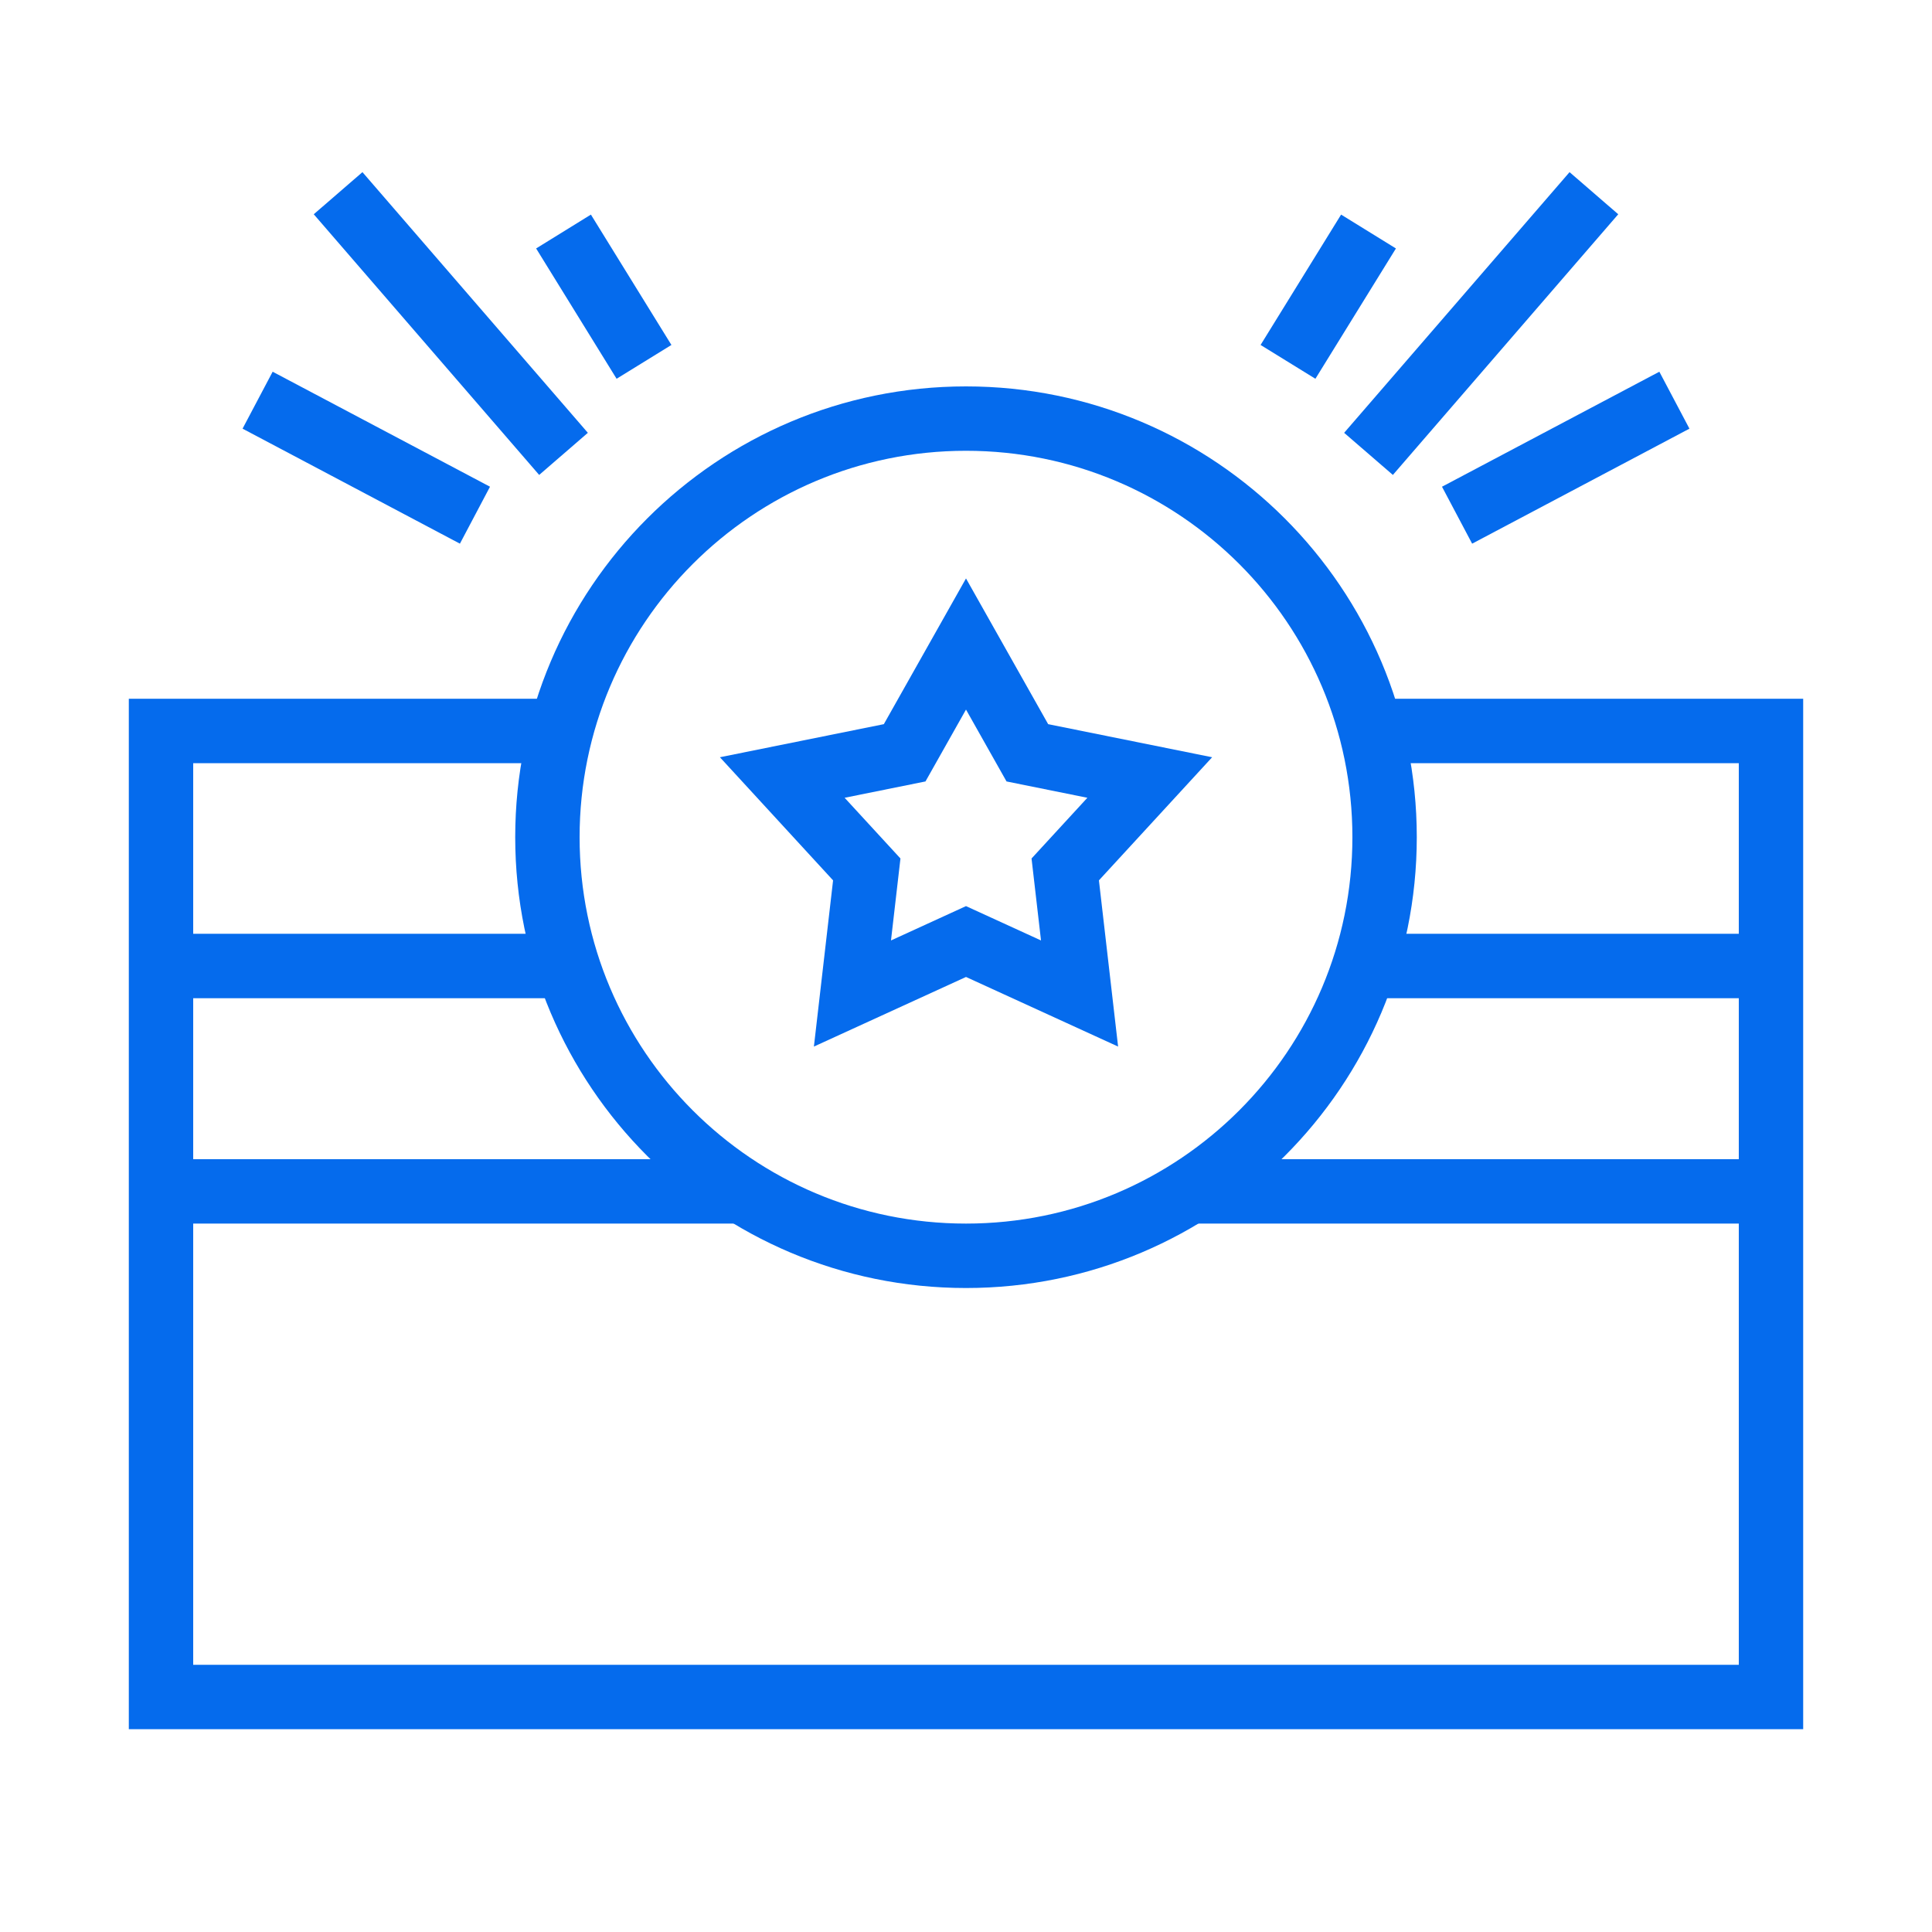
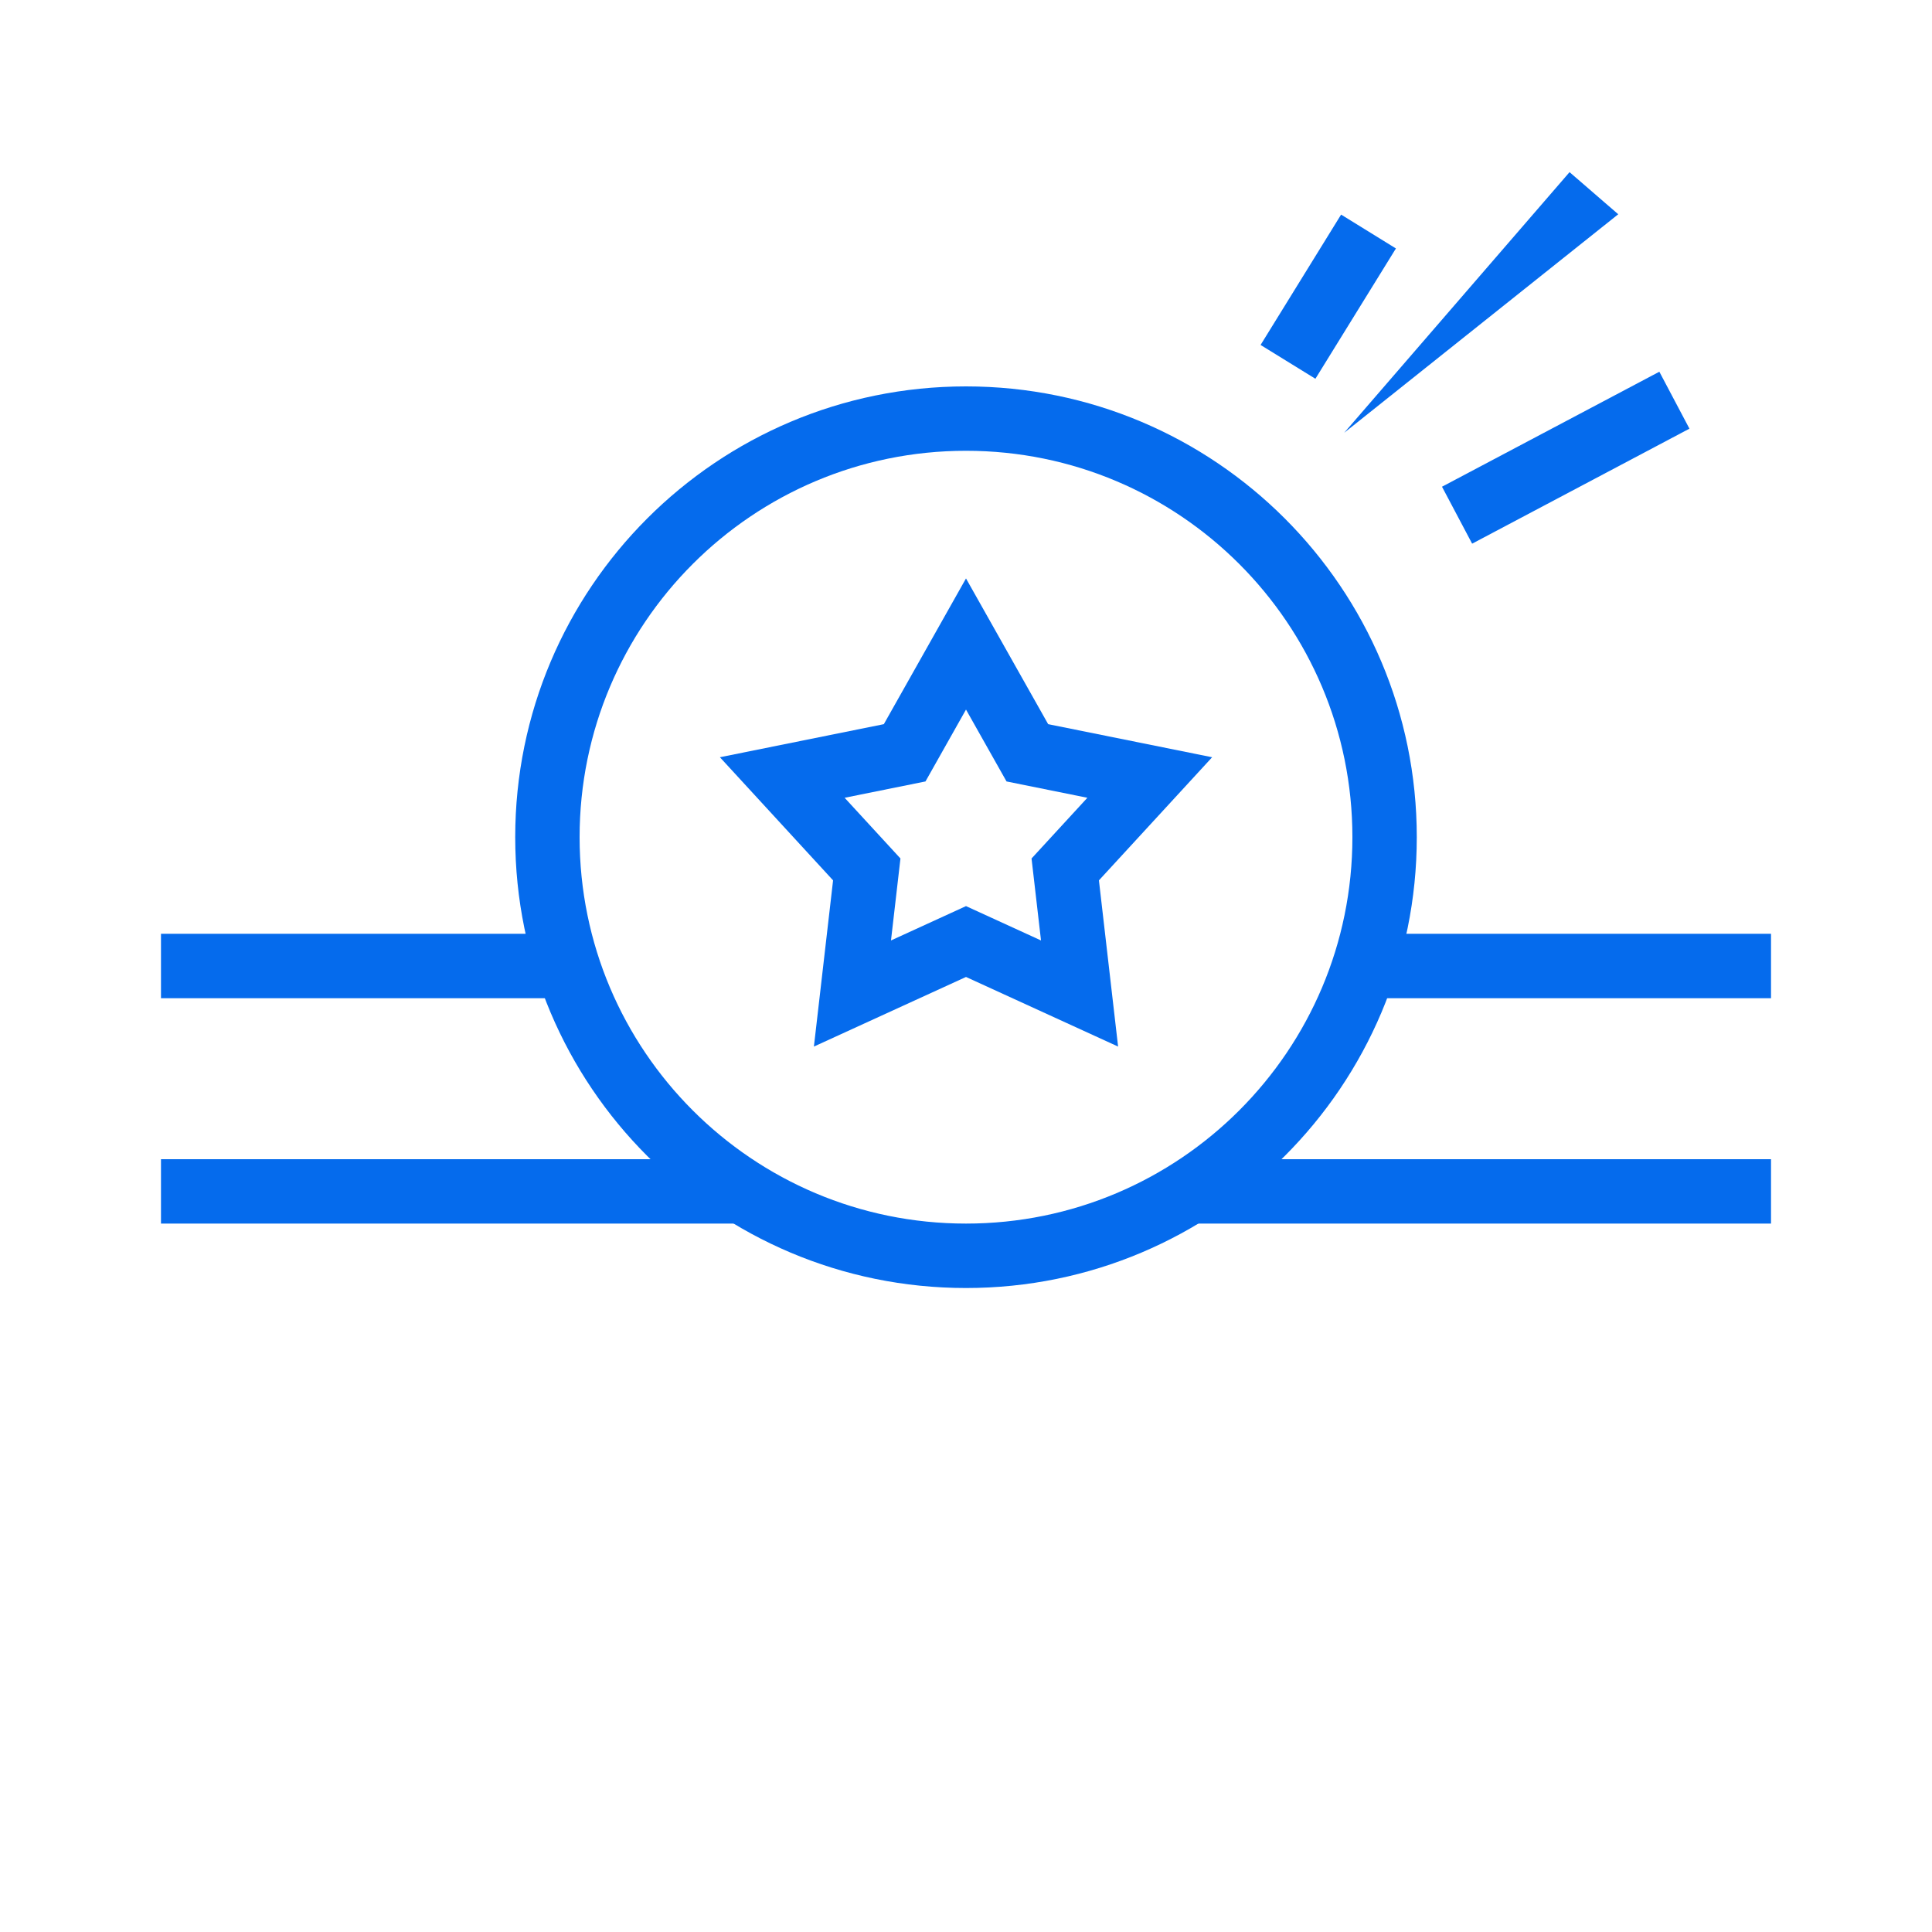
<svg xmlns="http://www.w3.org/2000/svg" width="40" height="40" viewBox="0 0 40 40" fill="none">
-   <path fill-rule="evenodd" clip-rule="evenodd" d="M2.667 14.467H11.333V15.801H4V34.468H36V15.801H28.667V14.467H37.333V35.801H2.667V14.467Z" fill="#056BED" />
  <path fill-rule="evenodd" clip-rule="evenodd" d="M20 25.333C24.418 25.333 28 21.752 28 17.333C28 12.915 24.418 9.333 20 9.333C15.582 9.333 12 12.915 12 17.333C12 21.752 15.582 25.333 20 25.333ZM20 26.667C25.155 26.667 29.333 22.488 29.333 17.333C29.333 12.179 25.155 8 20 8C14.845 8 10.667 12.179 10.667 17.333C10.667 22.488 14.845 26.667 20 26.667Z" fill="#056BED" />
  <path fill-rule="evenodd" clip-rule="evenodd" d="M20 11.976L21.701 14.993L25.096 15.678L22.752 18.227L23.149 21.668L20 20.227L16.851 21.668L17.248 18.227L14.905 15.678L18.299 14.993L20 11.976ZM20 14.691L19.161 16.179L17.487 16.517L18.643 17.774L18.447 19.471L20 18.76L21.553 19.471L21.357 17.774L22.513 16.517L20.839 16.179L20 14.691Z" fill="#056BED" />
-   <path fill-rule="evenodd" clip-rule="evenodd" d="M32.496 3.564L27.829 8.961L28.838 9.833L33.504 4.436L32.496 3.564ZM27.766 4.443L26.099 7.142L27.234 7.842L28.901 5.144L27.766 4.443ZM34.355 7.696L29.855 10.077L30.479 11.256L34.978 8.875L34.355 7.696Z" fill="#056BED" />
-   <path fill-rule="evenodd" clip-rule="evenodd" d="M7.504 3.564L12.171 8.961L11.163 9.833L6.496 4.436L7.504 3.564ZM12.234 4.443L13.901 7.142L12.766 7.842L11.1 5.144L12.234 4.443ZM5.645 7.696L10.145 10.077L9.522 11.256L5.022 8.875L5.645 7.696Z" fill="#056BED" />
+   <path fill-rule="evenodd" clip-rule="evenodd" d="M32.496 3.564L27.829 8.961L33.504 4.436L32.496 3.564ZM27.766 4.443L26.099 7.142L27.234 7.842L28.901 5.144L27.766 4.443ZM34.355 7.696L29.855 10.077L30.479 11.256L34.978 8.875L34.355 7.696Z" fill="#056BED" />
  <path fill-rule="evenodd" clip-rule="evenodd" d="M12 20.667H3.333V19.333H12V20.667Z" fill="#056BED" />
  <path fill-rule="evenodd" clip-rule="evenodd" d="M36.667 20.667L28 20.667L28 19.333L36.667 19.333L36.667 20.667Z" fill="#056BED" />
  <path fill-rule="evenodd" clip-rule="evenodd" d="M15.333 25.333H3.333V24H15.333V25.333Z" fill="#056BED" />
  <path fill-rule="evenodd" clip-rule="evenodd" d="M36.667 25.333H24.667V24H36.667V25.333Z" fill="#056BED" />
</svg>